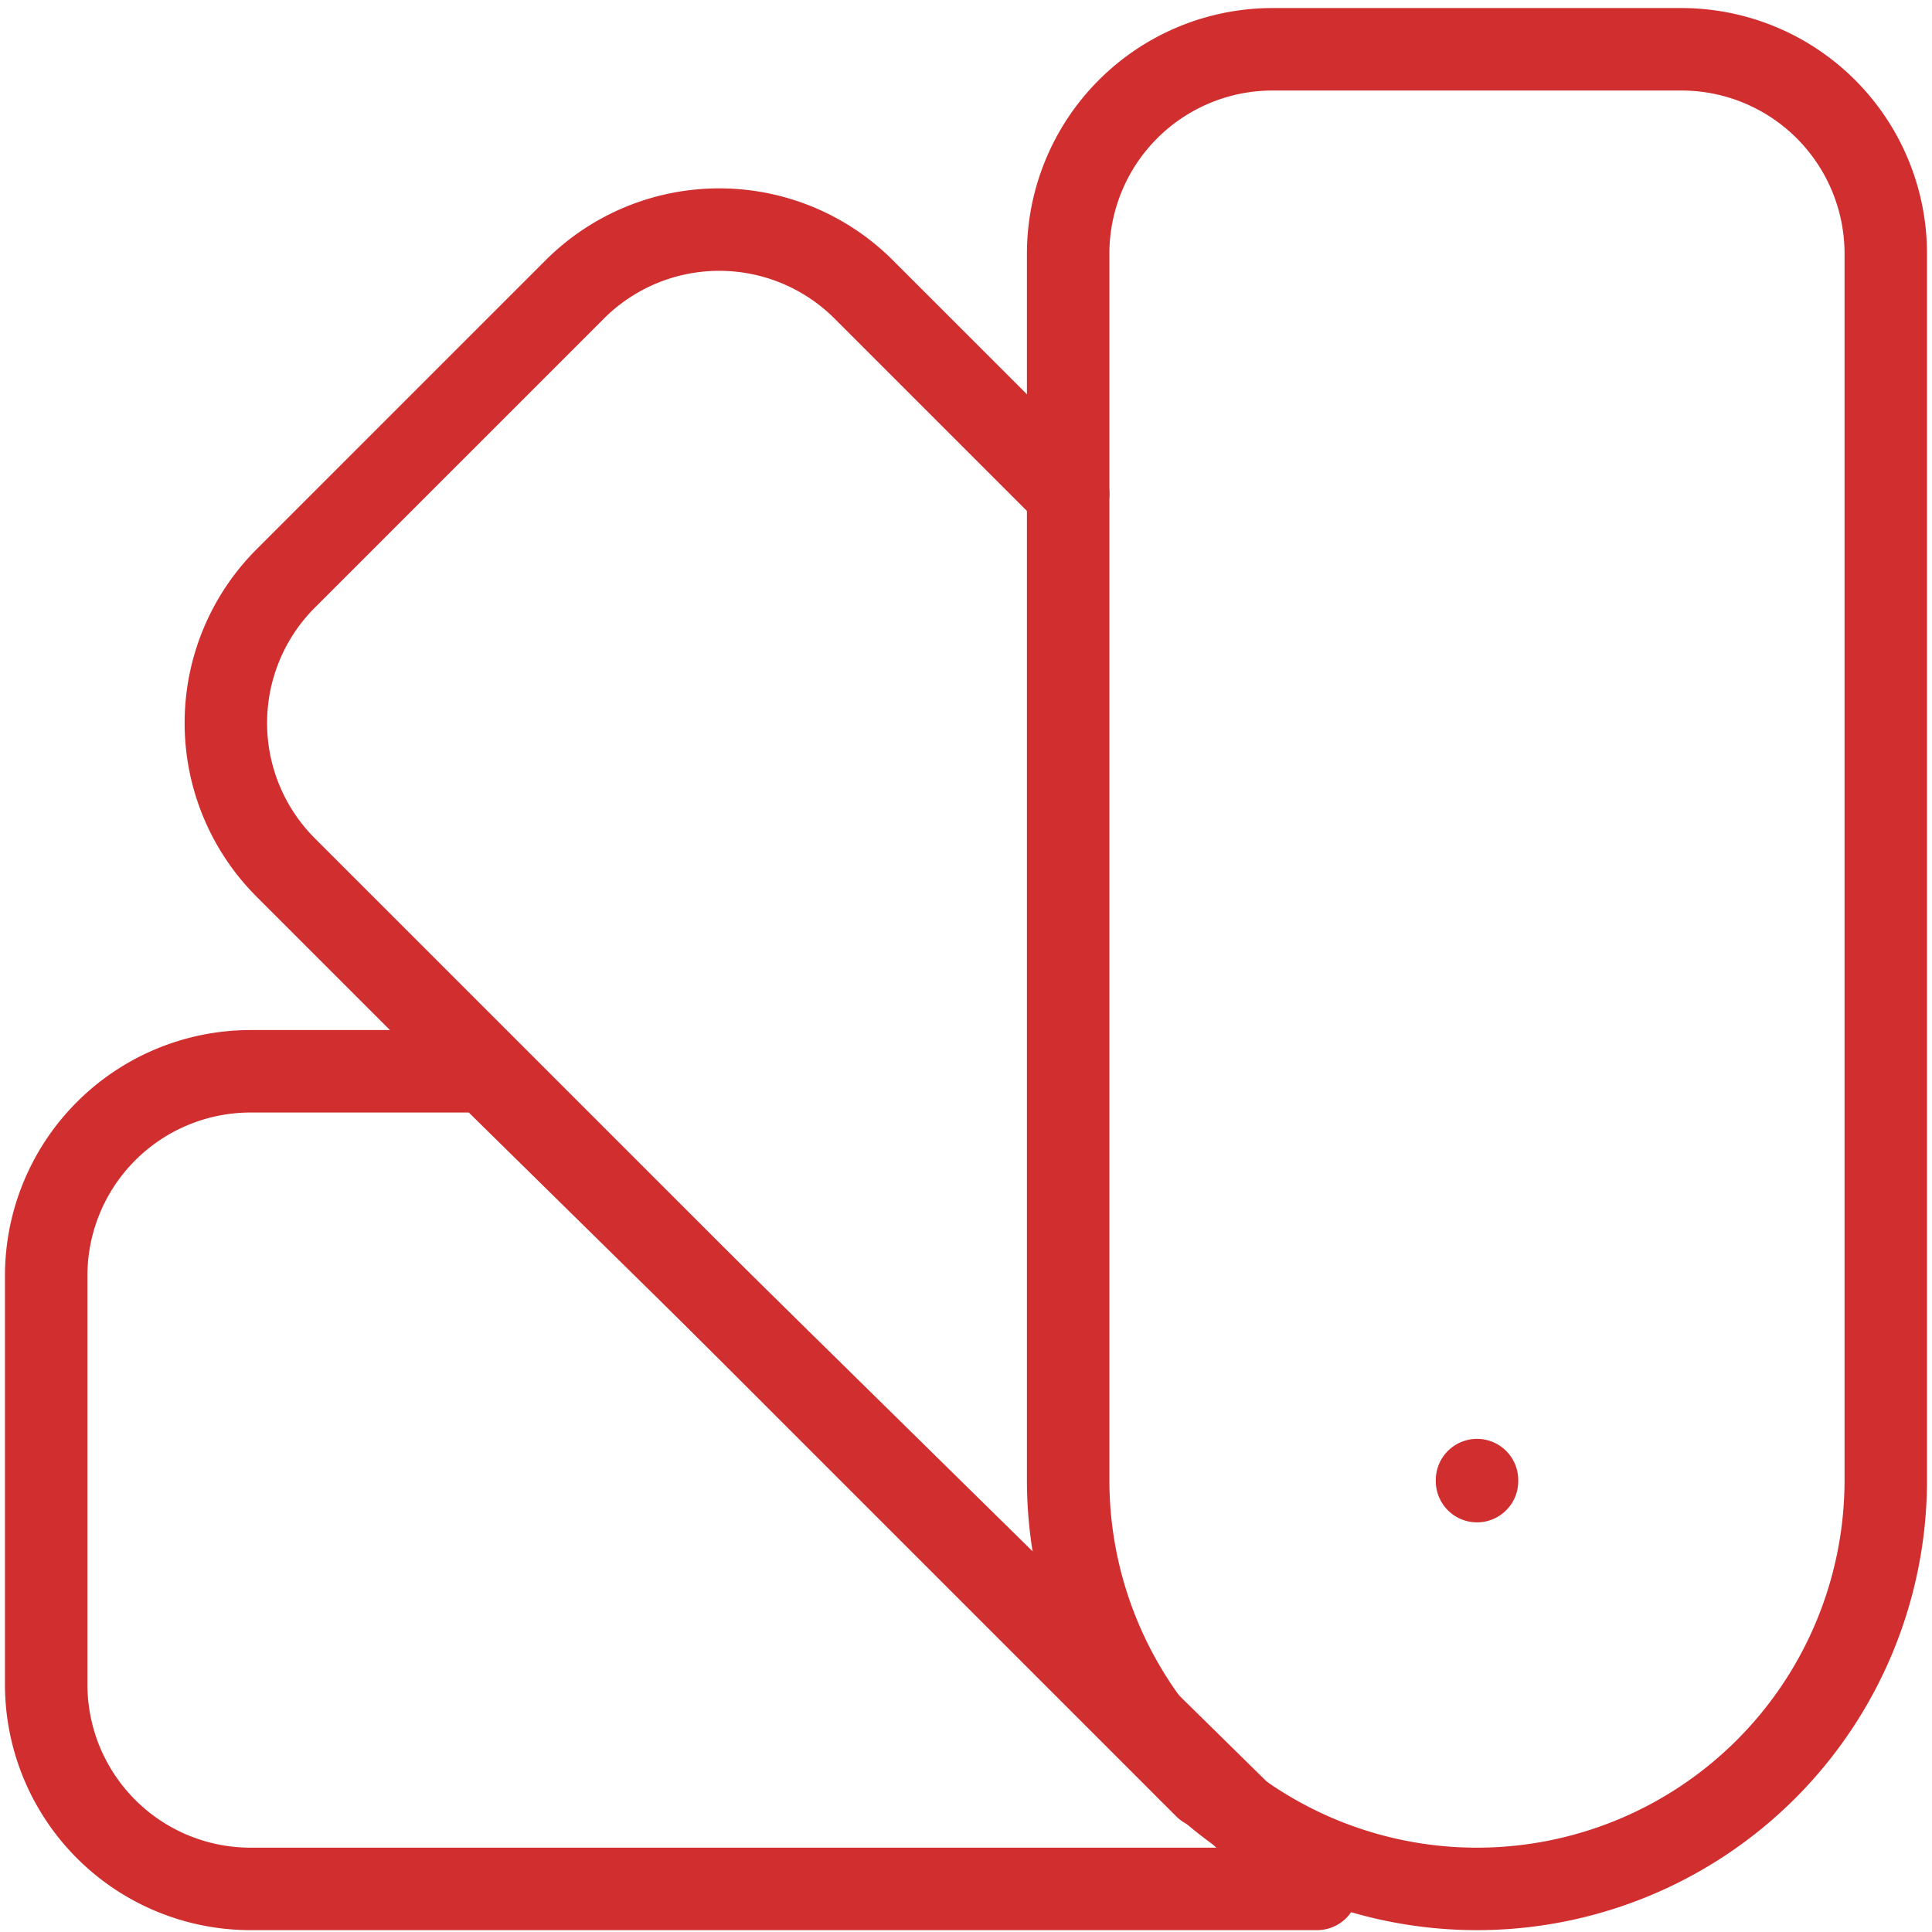
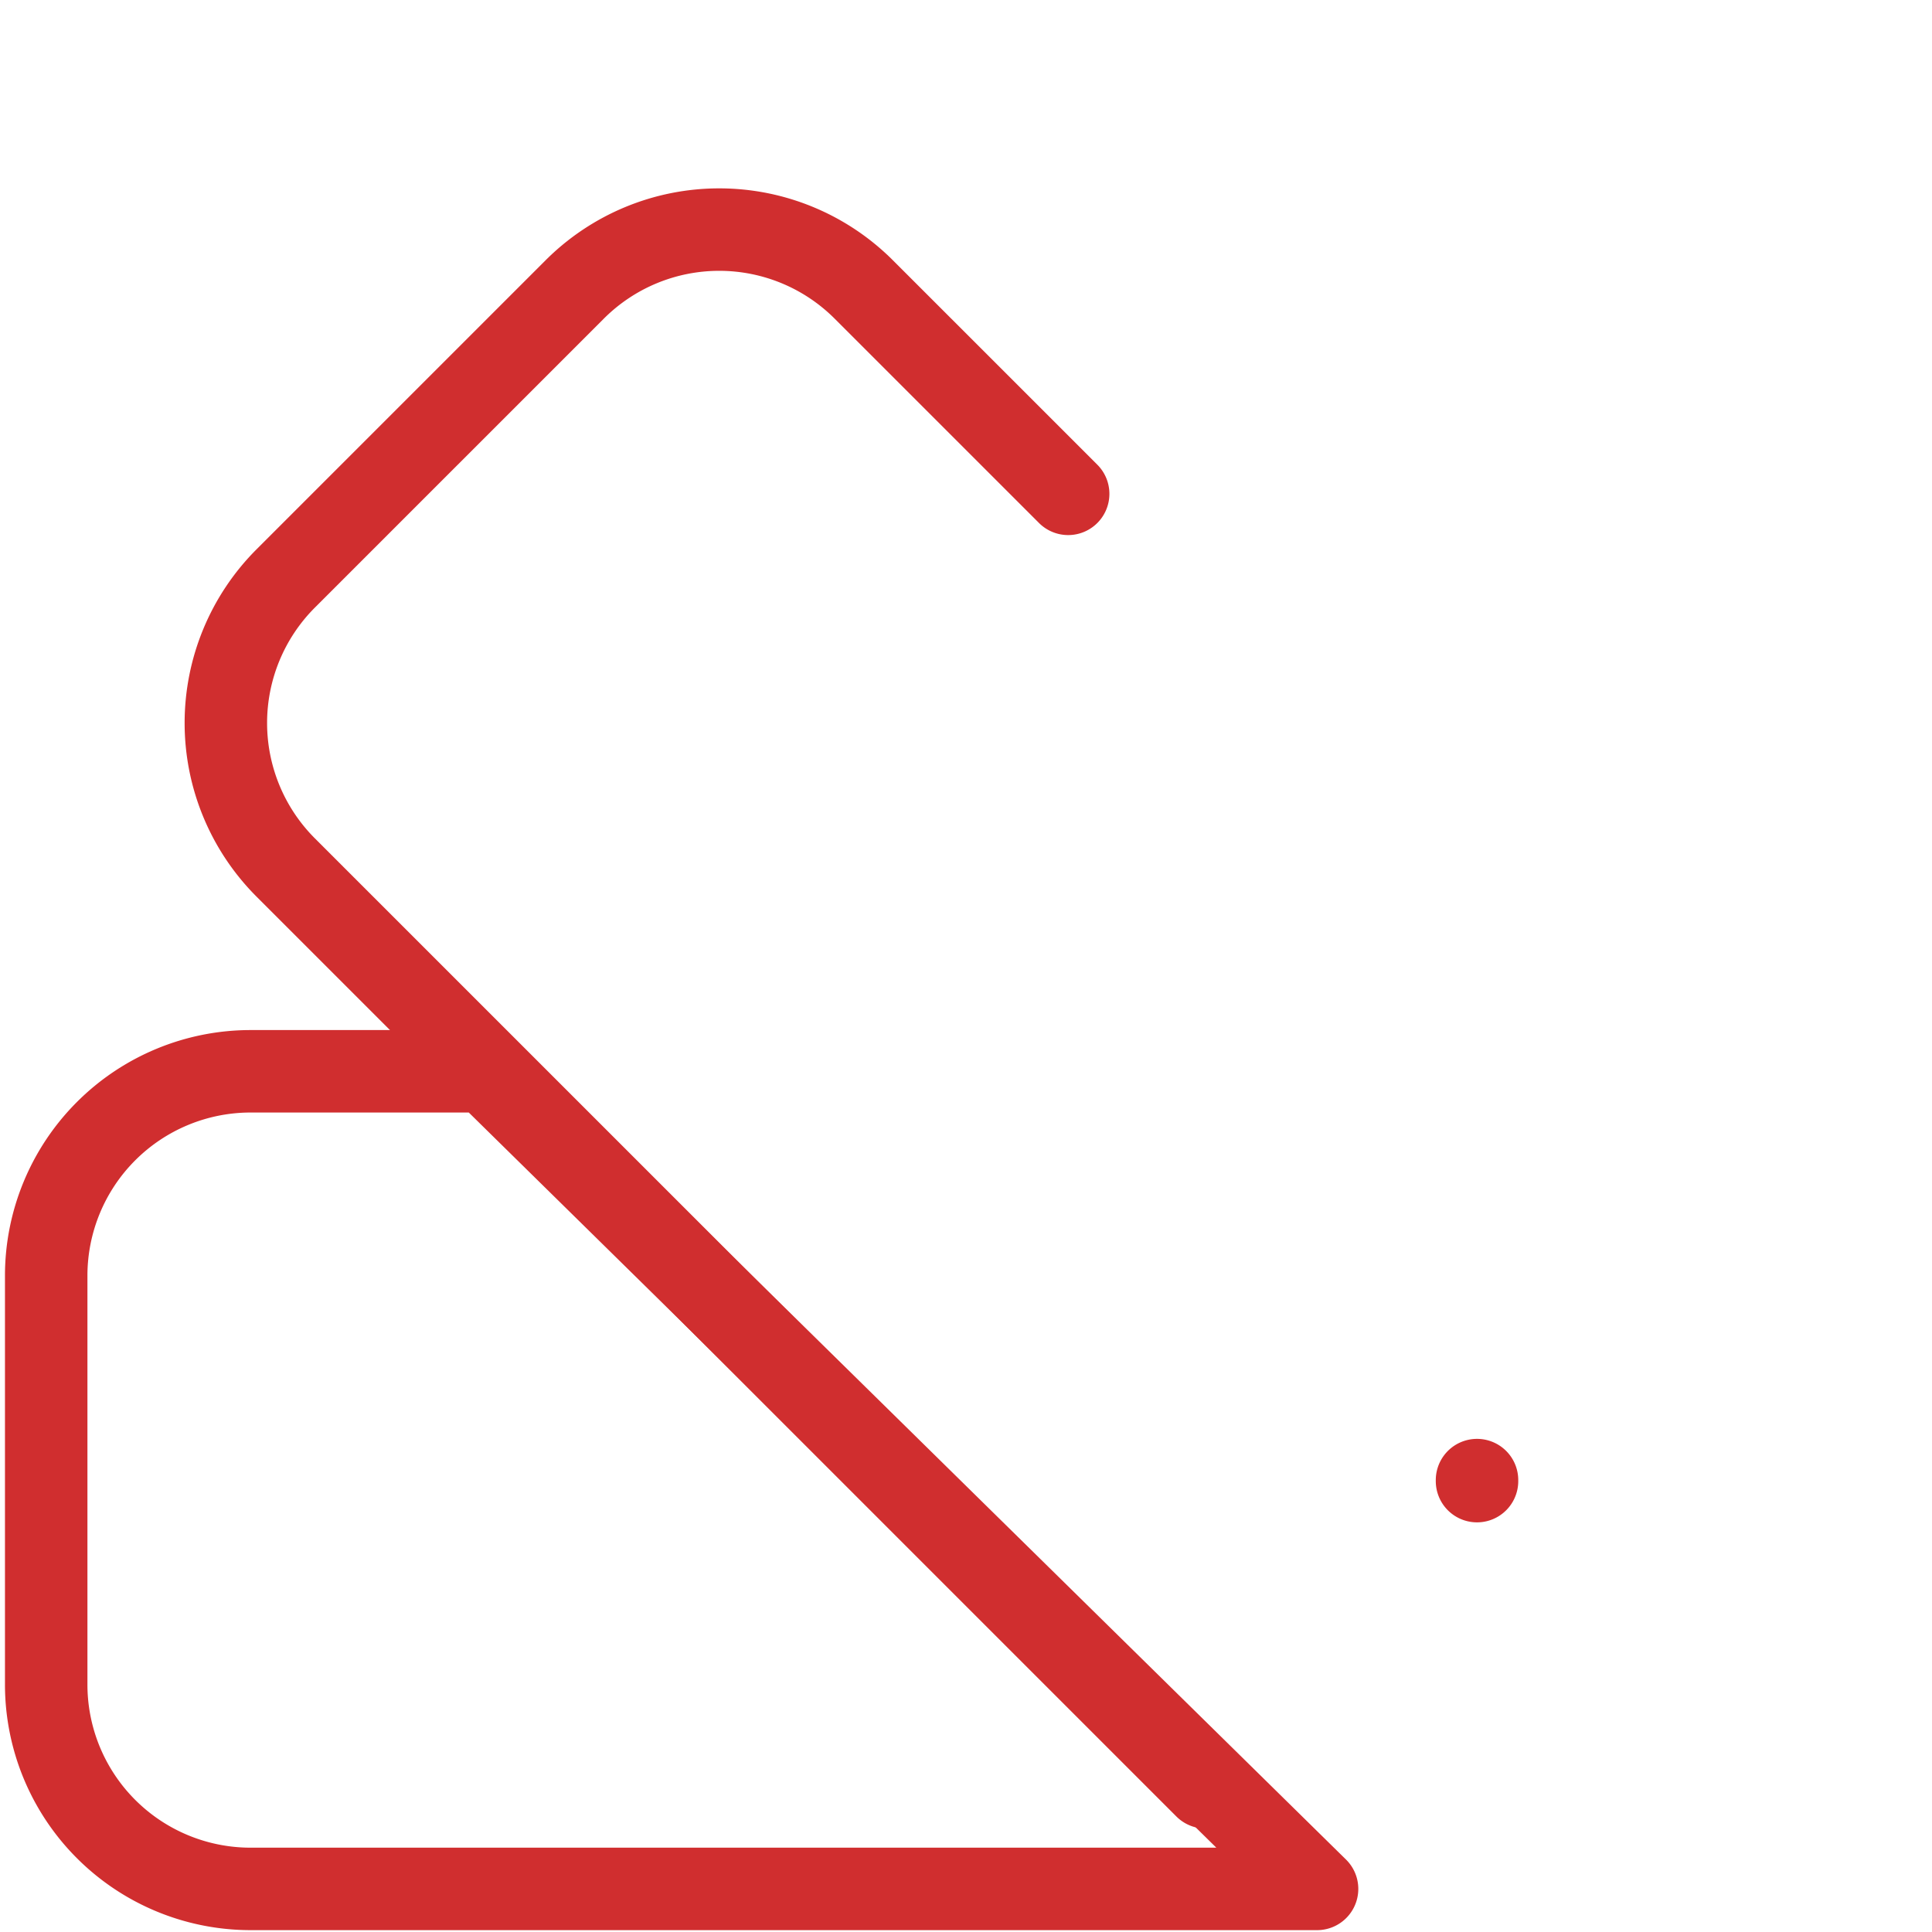
<svg xmlns="http://www.w3.org/2000/svg" width="82" height="82" viewBox="0 0 82 82" fill="none">
-   <path d="M71.362 2.092h-17.35a8.676 8.676 0 0 0-8.676 8.675V62.82a17.351 17.351 0 0 0 34.702 0V10.767a8.675 8.675 0 0 0-8.676-8.675" stroke="#D02E2F" stroke-width="3.5" stroke-linecap="round" stroke-linejoin="round" />
  <path d="m45.336 20.96-8.676-8.675a8.675 8.675 0 0 0-12.267 0L12.126 24.552a8.676 8.676 0 0 0 0 12.267l39.04 39.04" stroke="#D02E2F" stroke-width="3.5" stroke-linecap="round" stroke-linejoin="round" />
  <path d="M62.689 62.82v.043M20.613 45.469h-9.977a8.676 8.676 0 0 0-8.675 8.675v17.351a8.675 8.675 0 0 0 8.675 8.676H55.9z" stroke="#D02E2F" stroke-width="3.5" stroke-linecap="round" stroke-linejoin="round" />
</svg>